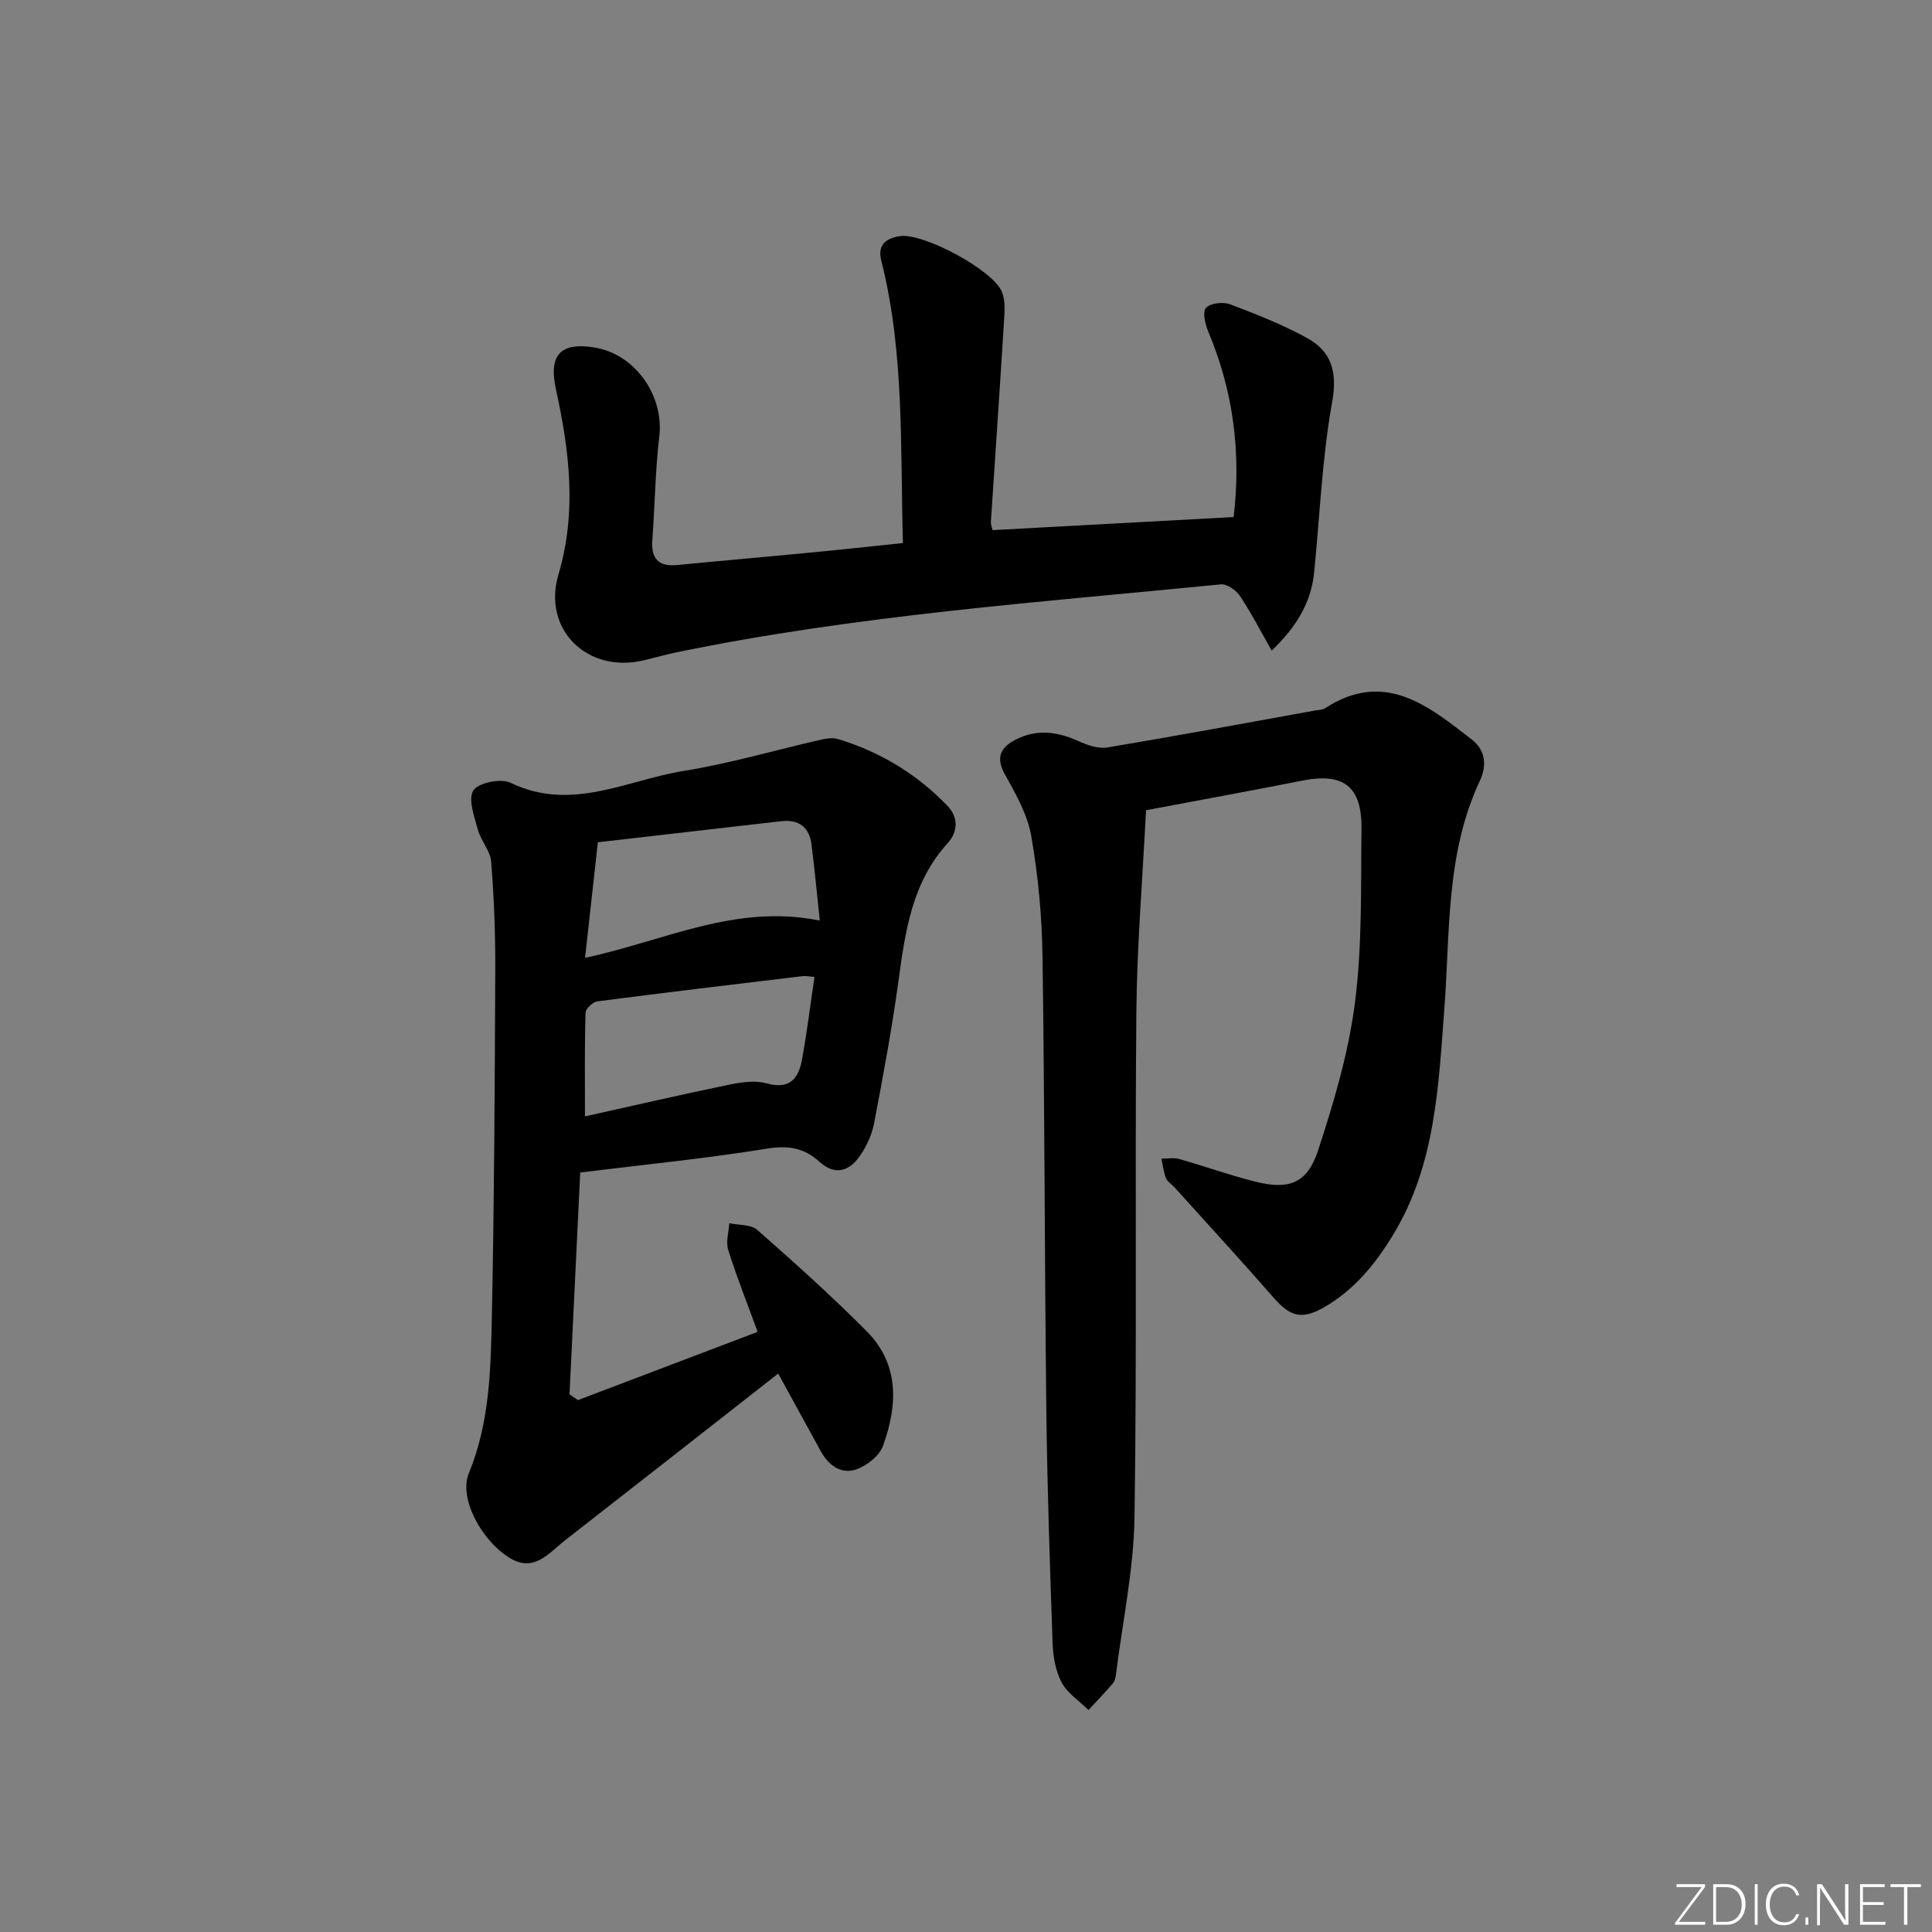
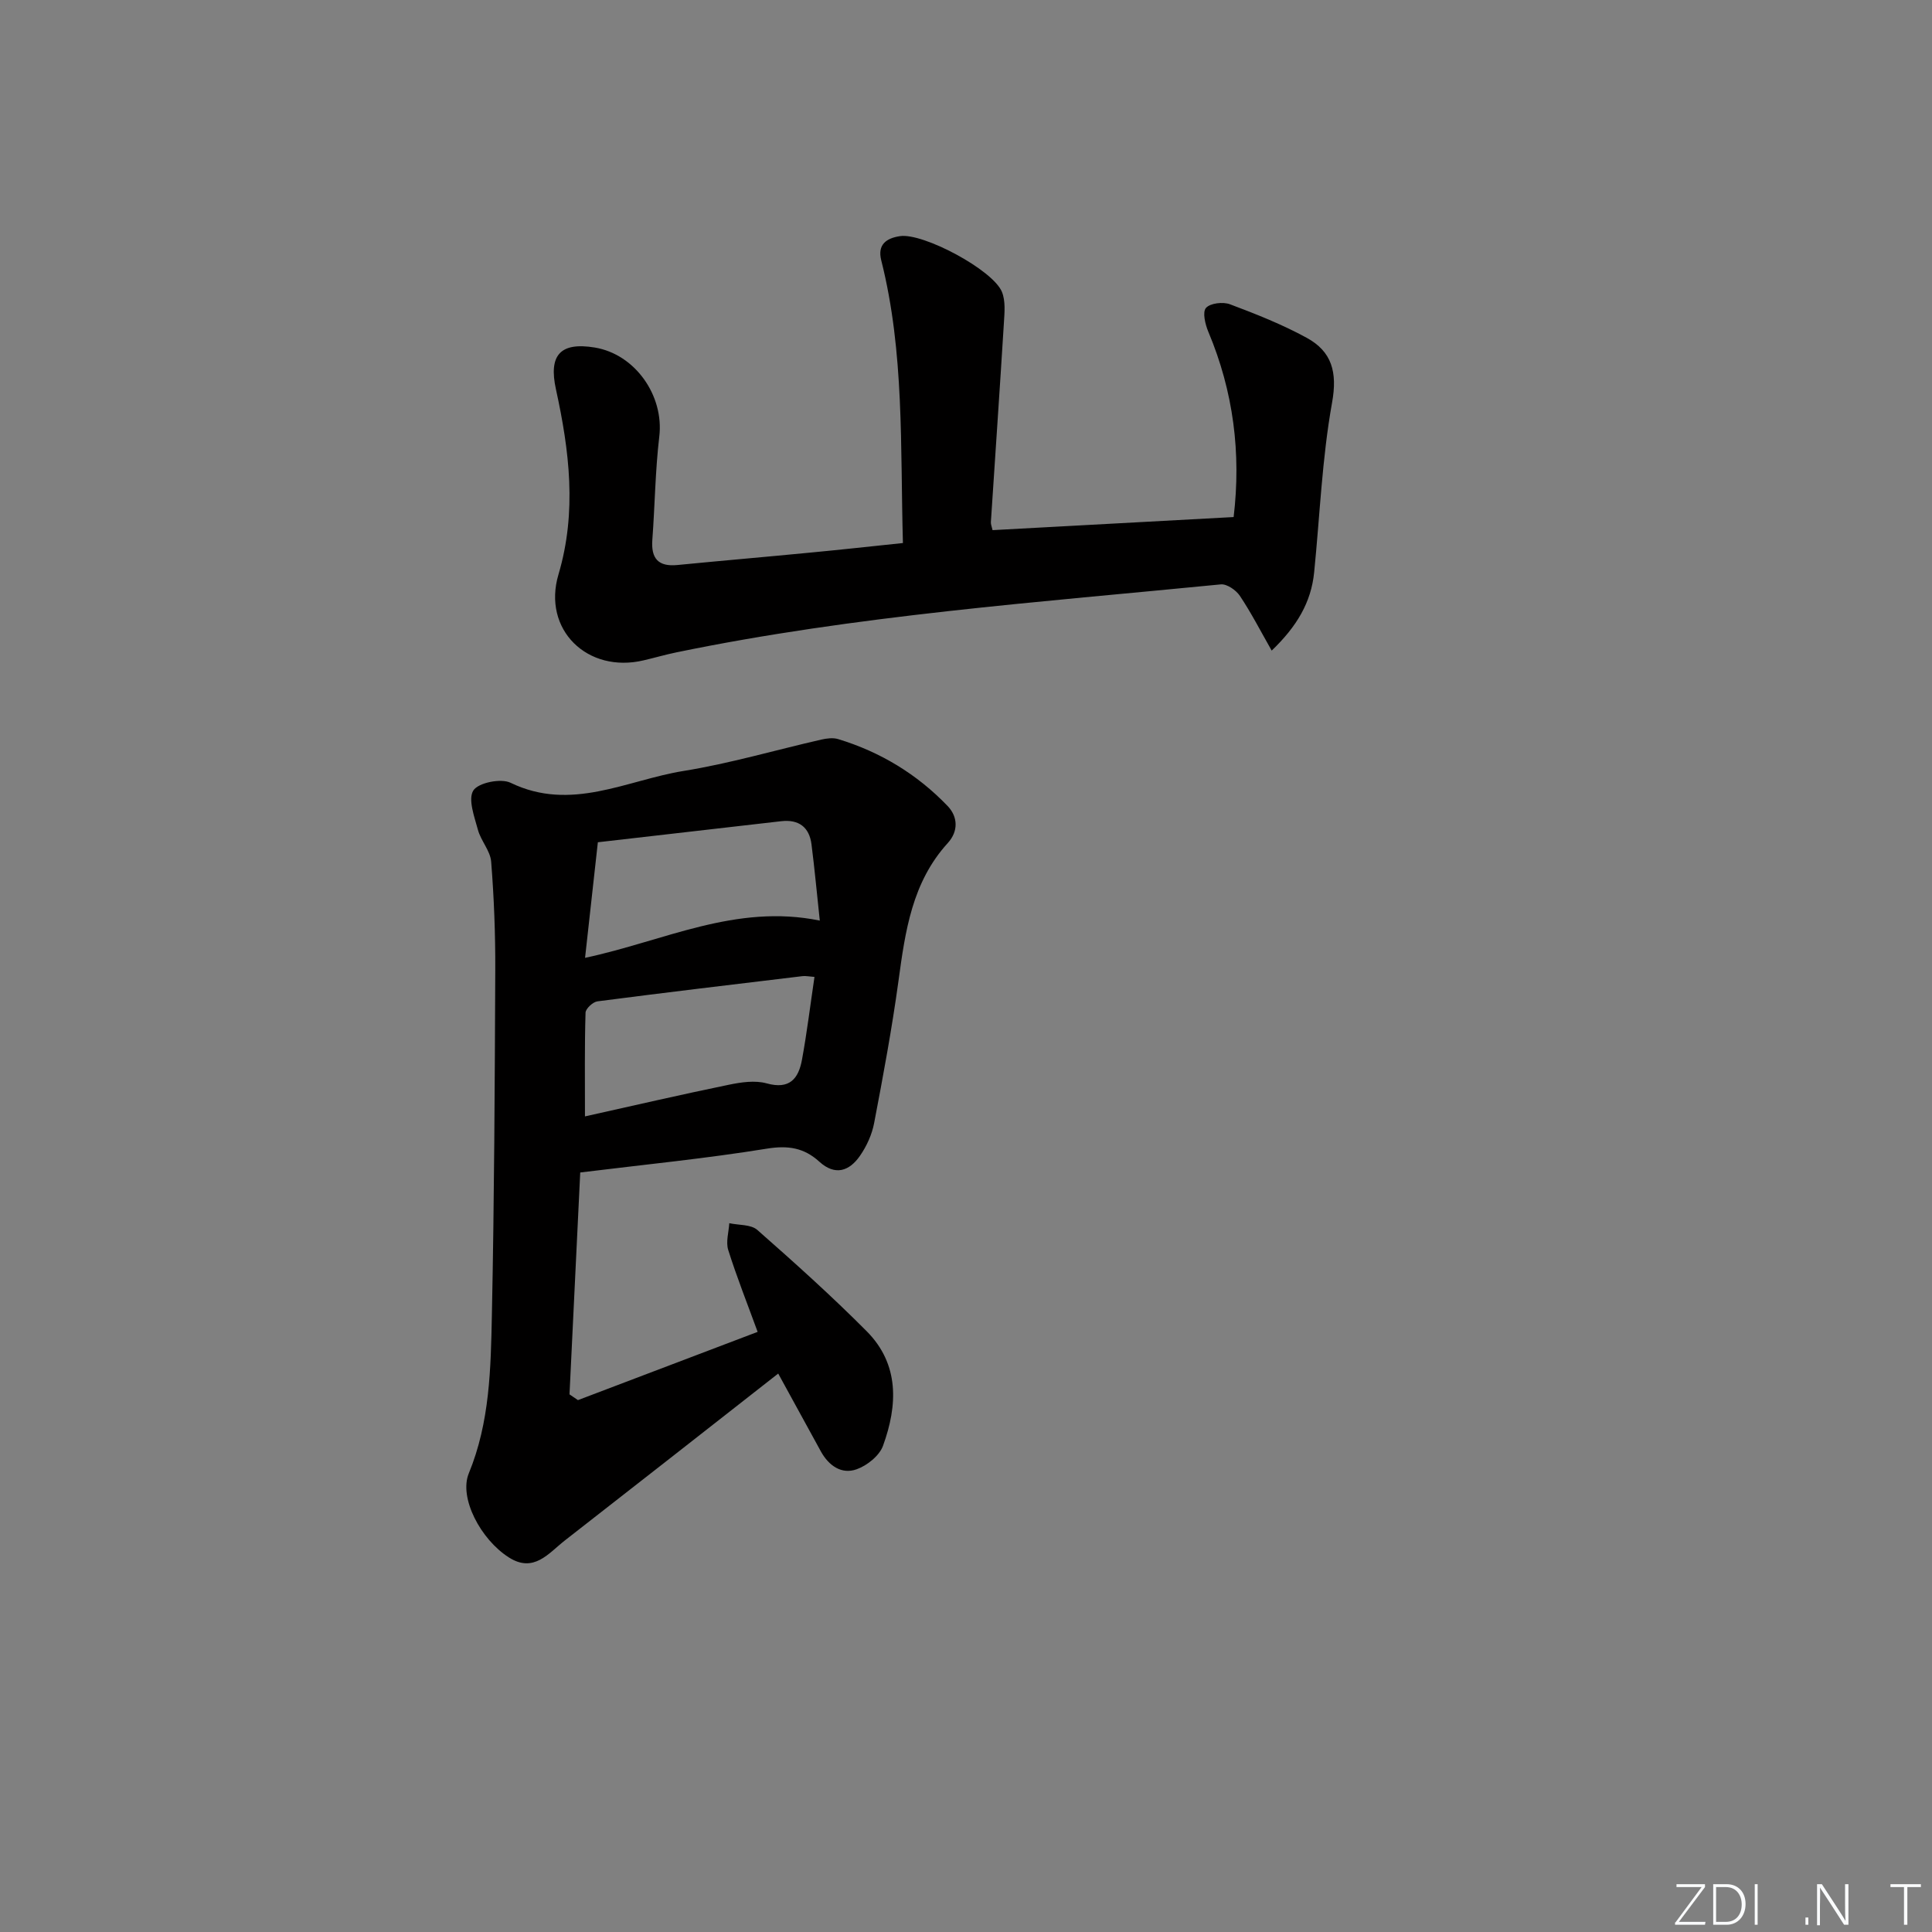
<svg xmlns="http://www.w3.org/2000/svg" enable-background="new 0 0 400 400" viewBox="0 0 400 400">
  <rect x="0" y="0" width="400" height="400" fill="#808080" stroke="none" />
  <g fill="#fafbfc">
    <path d="m346.9 398 5.4-7.3h-5.2v-.6h5.9v.6l-5.4 7.2h5.5l-.1.6h-6.2v-.5z" />
    <path d="m354.7 390.1h2.8c2.3 0 3.9 1.6 3.9 4.1s-1.6 4.3-3.9 4.3h-2.8zm.6 7.8h2c2.2 0 3.3-1.6 3.3-3.6 0-1.8-1-3.6-3.3-3.6h-2z" />
    <path d="m363.9 390.1v8.4h-.6v-8.4z" />
-     <path d="m372.5 396.3c-.4 1.3-1.4 2.3-3.2 2.3-2.4 0-3.7-1.9-3.7-4.3 0-2.3 1.2-4.3 3.7-4.3 1.8 0 2.9 1 3.2 2.4h-.6c-.4-1.1-1.1-1.8-2.5-1.8-2.1 0-3 1.9-3 3.7s.9 3.7 3 3.7c1.4 0 2.1-.7 2.5-1.7z" />
    <path d="m373.8 398.5v-1.5h.6v1.5z" />
    <path d="m376.2 398.5v-8.4h1c1.3 2 4.4 6.7 4.9 7.6-.1-1.2-.1-2.4-.1-3.8v-3.8h.7v8.4h-.9c-1.2-1.9-4.4-6.8-5-7.7.1 1.1 0 2.3 0 3.9v3.9h-.6z" />
-     <path d="m390 394.4h-4.3v3.5h4.7l-.1.6h-5.2v-8.4h5.1v.6h-4.5v3.1h4.3z" />
    <path d="m394.2 390.7h-2.8v-.6h6.3v.6h-2.8v7.8h-.7z" />
  </g>
  <path d="m161.12 284.38c-15.08 11.81-29.59 23.2-44.14 34.53-3.39 2.64-6.44 6.85-11.64 3.53-5.83-3.72-10.36-12.33-8.28-17.4 4.37-10.61 4.55-21.74 4.78-32.82.49-23.79.6-47.59.7-71.39.03-7.48-.26-14.97-.85-22.43-.18-2.25-2.12-4.31-2.74-6.59-.73-2.71-2.09-6.33-.95-8.15 1.02-1.61 5.72-2.57 7.72-1.59 12.53 6.07 24.02-.55 35.79-2.45 9.62-1.55 19.03-4.33 28.55-6.5 1.11-.25 2.41-.42 3.46-.1 8.74 2.65 16.35 7.27 22.66 13.84 2.16 2.24 2.27 5.24.05 7.68-7.4 8.12-8.81 18.26-10.21 28.55-1.35 9.86-3.17 19.65-5.04 29.43-.45 2.37-1.54 4.77-2.92 6.76-2.19 3.18-5.15 4.22-8.42 1.24-3.17-2.89-6.48-3.42-10.89-2.7-12.59 2.04-25.31 3.29-38.62 4.93-.73 15.08-1.47 30.51-2.22 45.94.58.4 1.17.8 1.75 1.19 12.27-4.66 24.54-9.32 37.2-14.13-2.13-5.84-4.32-11.34-6.09-16.96-.52-1.66.11-3.69.22-5.54 1.97.43 4.49.23 5.81 1.4 7.72 6.79 15.39 13.68 22.64 20.97 6.81 6.86 6.42 15.35 3.38 23.71-.75 2.06-3.27 4.08-5.44 4.86-3.14 1.14-5.78-.74-7.4-3.64-2.79-5.08-5.57-10.19-8.86-16.17zm-40.01-53.24c10.07-2.24 19.89-4.52 29.77-6.55 2.55-.53 5.43-.96 7.85-.29 4.76 1.33 6.59-.99 7.31-4.89 1.03-5.62 1.72-11.3 2.59-17.15-1.21-.09-1.86-.24-2.49-.16-14.15 1.7-28.31 3.38-42.45 5.22-.94.12-2.43 1.51-2.46 2.34-.21 6.94-.12 13.89-.12 21.48zm.02-32.83c16.38-3.48 31.17-11.27 48.6-7.71-.59-5.46-1.06-10.64-1.72-15.8-.46-3.58-2.67-5.19-6.26-4.78-12.63 1.44-25.27 2.9-37.97 4.36-.9 8.13-1.74 15.71-2.65 23.93z" fill="#010000" />
-   <path d="m237.27 167.75c-.7 14.05-1.87 27.94-2 41.85-.32 34.81.14 69.63-.38 104.44-.16 10.88-2.48 21.73-3.84 32.6-.08.64-.23 1.39-.62 1.85-1.63 1.9-3.36 3.71-5.06 5.55-1.9-1.87-4.36-3.45-5.56-5.69-1.27-2.38-1.78-5.38-1.88-8.14-.57-16.13-1.11-32.27-1.3-48.41-.36-31.3-.34-62.61-.79-93.92-.12-8.28-.91-16.63-2.33-24.79-.77-4.44-3.2-8.7-5.44-12.73-1.99-3.58-.92-5.61 2.24-7.24 4.35-2.23 8.6-1.65 12.93.3 1.86.84 4.15 1.65 6.05 1.33 14.4-2.4 28.75-5.08 43.11-7.67.65-.12 1.41-.1 1.93-.44 12.29-7.99 21.32-.56 30.38 6.46 2.93 2.28 3.12 5.47 1.67 8.58-7.09 15.1-6.14 31.39-7.36 47.39-1.22 16.04-1.85 32.22-10.62 46.63-3.71 6.1-8.05 11.38-14.28 14.97-4.54 2.6-6.97 1.96-10.38-1.94-6.78-7.76-13.75-15.34-20.65-22.99-.56-.62-1.42-1.1-1.69-1.81-.49-1.28-.64-2.68-.94-4.03 1.22 0 2.51-.27 3.64.05 5.27 1.49 10.45 3.35 15.76 4.69 6.95 1.76 10.78.4 13.01-6.39 3.29-10.02 6.34-20.32 7.67-30.73 1.51-11.82 1.19-23.9 1.34-35.88.11-8.86-3.72-11.71-12.26-10.02-10.25 2.03-20.53 3.9-32.35 6.13z" fill="#010000" />
+   <path d="m237.27 167.75z" fill="#010000" />
  <path d="m186.94 112.43c-.56-19.96.33-39.45-4.49-58.54-.82-3.26 1.06-4.58 3.89-5 4.77-.72 19.28 7 21.11 11.57.75 1.87.53 4.22.4 6.33-.85 13.77-1.8 27.54-2.7 41.31-.03.46.19.93.35 1.66 16.59-.9 33.1-1.8 49.91-2.71 1.58-13.22-.04-25.99-5.23-38.34-.65-1.54-1.26-4.08-.5-4.95.87-1 3.53-1.31 4.98-.76 5.41 2.03 10.83 4.18 15.88 6.94 5.2 2.84 6.39 7.1 5.25 13.42-2.08 11.56-2.53 23.42-3.71 35.14-.62 6.21-3.58 11.2-8.79 16.2-2.34-4.11-4.26-7.86-6.59-11.34-.79-1.18-2.69-2.5-3.95-2.37-37.68 3.71-75.5 6.4-112.69 14.07-2.27.47-4.51 1.12-6.77 1.65-11.67 2.78-21.06-6.35-17.66-17.79 3.84-12.95 2.25-25.63-.53-38.33-1.54-7.03.86-9.82 8.03-8.64 8.4 1.39 14.37 9.99 13.37 18.41-.84 7.09-.91 14.27-1.44 21.4-.29 3.87 1.23 5.61 5.19 5.22 9.1-.89 18.21-1.67 27.3-2.55 6.27-.59 12.51-1.28 19.39-2z" fill="#010000" />
</svg>